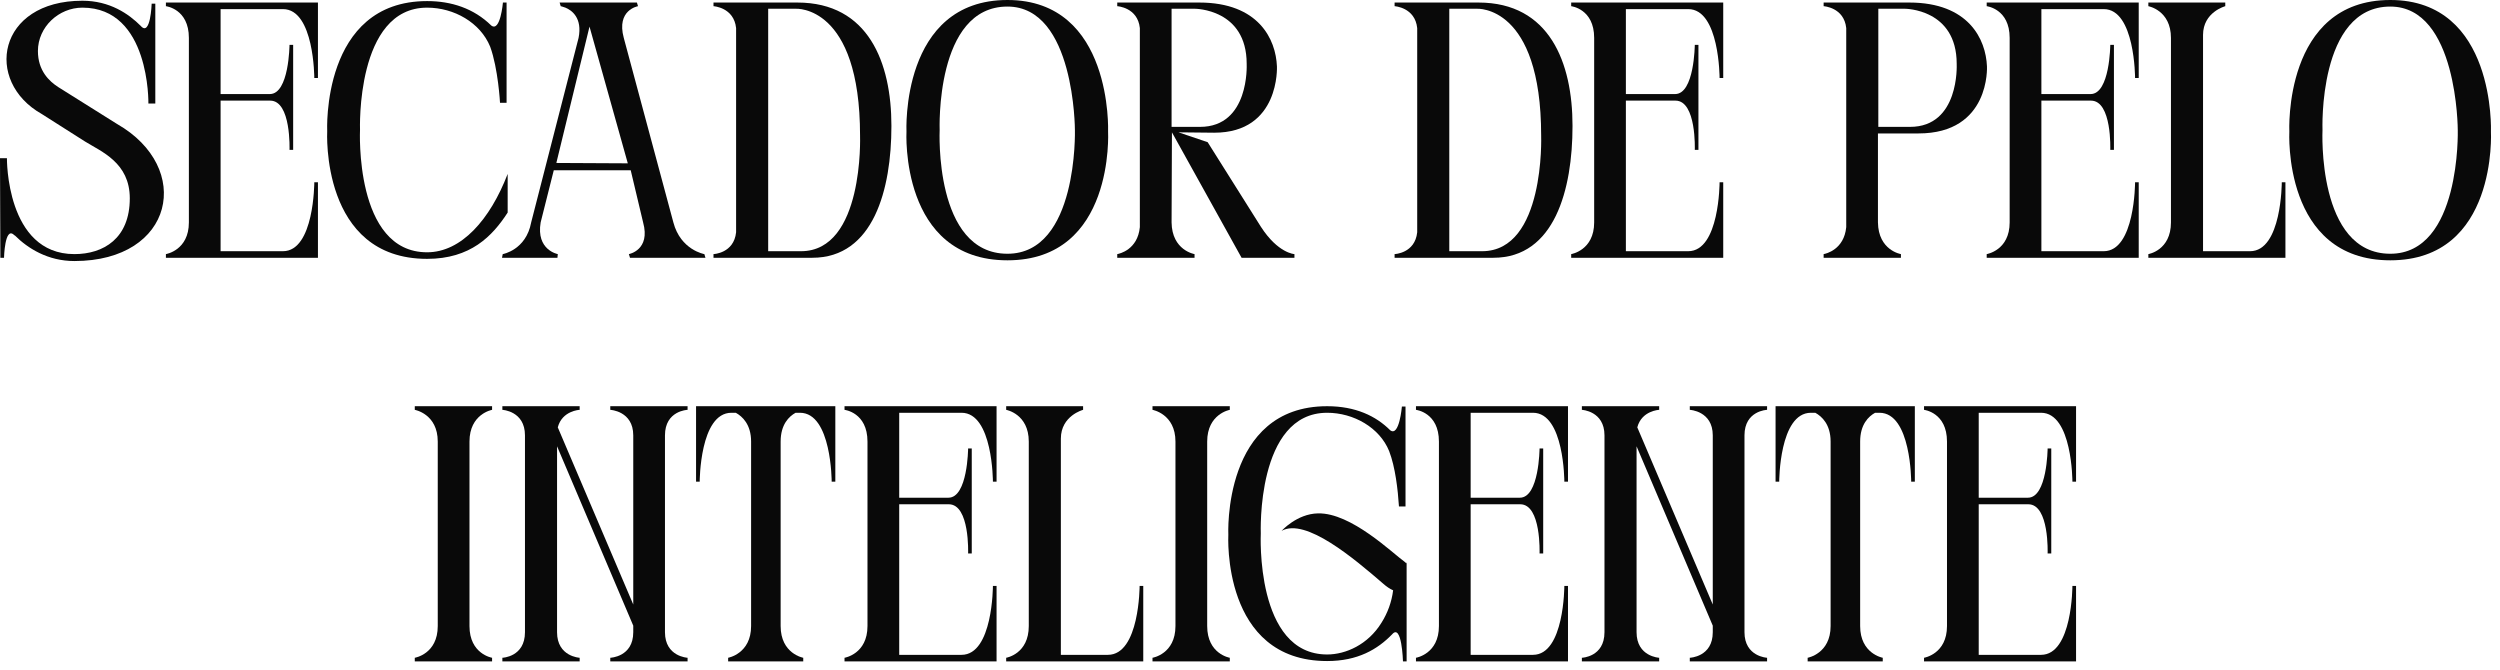
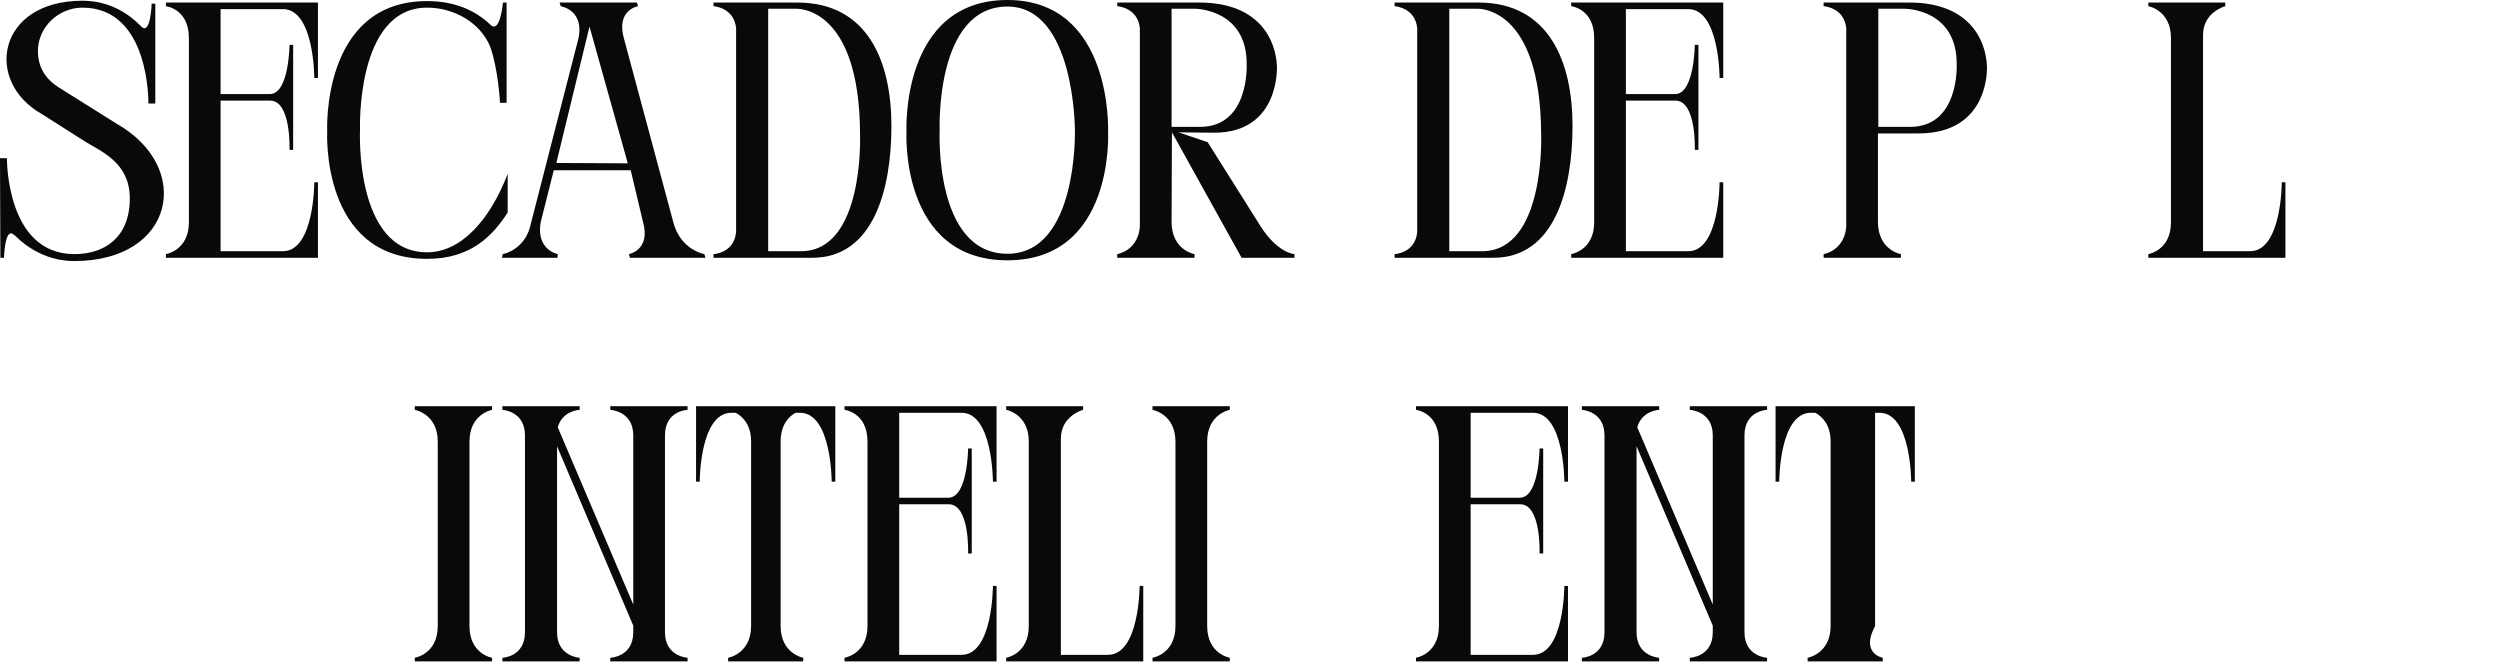
<svg xmlns="http://www.w3.org/2000/svg" fill="none" height="100%" overflow="visible" preserveAspectRatio="none" style="display: block;" viewBox="0 0 168 45" width="100%">
  <g id="Secador de pelo inteligente">
    <path d="M3.92 5.856L7.864 8.33C13.009 11.27 11.711 17.542 4.998 17.542C3.209 17.542 1.862 16.684 1.004 15.827C0.98 15.827 0.956 15.803 0.931 15.778C0.319 15.214 0.27 17.322 0.27 17.322H0.025L0 10.633H0.466C0.466 10.633 0.392 17.076 4.998 17.076C6.958 17.076 8.722 16.023 8.722 13.328C8.722 10.927 6.811 10.192 5.708 9.506L2.817 7.668C-1.103 5.463 -0.172 0.049 5.537 0.049C7.375 0.049 8.649 0.931 9.457 1.74C10.118 2.499 10.192 0.245 10.192 0.245H10.437V6.958H9.972C9.972 6.958 10.094 0.514 5.537 0.514C3.945 0.514 2.548 1.813 2.548 3.43C2.548 4.753 3.308 5.463 3.92 5.856Z" fill="#090909" />
    <path d="M21.366 17.322H11.149V17.076C11.149 17.076 12.693 16.831 12.693 14.945V2.548C12.693 0.588 11.149 0.416 11.149 0.416V0.171H21.366V5.243H21.121C21.121 5.243 21.121 0.612 19.014 0.612H14.824V6.321H18.132C19.43 6.321 19.455 3.014 19.455 3.014H19.7V10.069H19.455C19.455 10.069 19.577 6.762 18.156 6.762H14.824V16.881H19.014C21.121 16.881 21.121 12.25 21.121 12.25H21.366V17.322Z" fill="#090909" />
    <path d="M32.939 3.136C32.278 1.519 30.514 0.514 28.701 0.514C23.899 0.514 24.193 8.722 24.193 8.722C24.193 8.722 23.801 16.954 28.701 16.954C31.004 16.954 32.939 14.749 34.115 11.687V14.284C33.086 15.876 31.616 17.395 28.701 17.395C21.522 17.395 21.988 8.82 21.988 8.82C21.988 8.82 21.571 0.073 28.701 0.073C30.342 0.073 31.837 0.564 33.013 1.715C33.625 2.18 33.797 0.171 33.797 0.171H34.042V6.909H33.601C33.601 6.909 33.478 4.606 32.939 3.136Z" fill="#090909" />
    <path d="M33.735 17.322L33.784 17.076C33.784 17.076 35.352 16.807 35.695 14.945L38.88 2.548C39.15 1.2 38.415 0.686 37.998 0.514C37.802 0.441 37.68 0.416 37.68 0.416L37.606 0.171H42.8L42.874 0.416C42.874 0.416 41.404 0.661 41.918 2.548L45.25 14.945C45.74 16.807 47.333 17.076 47.333 17.076L47.406 17.322H42.335L42.261 17.076C42.261 17.076 43.731 16.807 43.217 14.945L42.384 11.441H37.214L36.332 14.945C36.014 16.807 37.484 17.076 37.484 17.076L37.459 17.322H33.735ZM37.386 10.951L42.188 10.976L39.615 1.788L37.386 10.951Z" fill="#090909" />
    <path d="M47.947 0.171H53.582C58.36 0.171 59.903 4.214 59.903 8.453V8.477C59.903 12.716 58.703 17.322 54.587 17.322H47.947V17.076C47.947 17.076 49.319 17.027 49.466 15.607V1.887C49.319 0.49 47.947 0.416 47.947 0.416V0.171ZM51.622 16.881H53.827C58.066 16.881 57.796 9.139 57.796 9.139V9.114C57.796 0.319 53.484 0.588 53.484 0.588H51.622V16.881Z" fill="#090909" />
    <path d="M74.463 8.845C74.463 8.845 74.929 17.493 67.701 17.493C60.45 17.493 60.915 8.845 60.915 8.845C60.915 8.845 60.498 0 67.701 0C74.806 0 74.463 8.845 74.463 8.845ZM67.701 17.052C72.454 17.052 72.234 8.746 72.234 8.746C72.234 8.746 72.234 0.441 67.701 0.441C62.826 0.441 63.145 8.746 63.145 8.746C63.145 8.746 62.752 17.052 67.701 17.052Z" fill="#090909" />
    <path d="M85.81 4.459C85.81 4.459 86.031 8.918 81.596 8.918L79.195 8.893L81.155 9.555L84.732 15.239C85.884 17.027 86.986 17.076 86.986 17.076V17.322H83.434L78.754 8.893L78.73 14.945C78.754 16.831 80.273 17.076 80.273 17.076V17.322H75.079V17.076C75.226 17.052 76.451 16.782 76.598 15.264V1.887C76.451 0.49 75.079 0.416 75.079 0.416V0.171H80.592C84.585 0.171 85.737 2.646 85.81 4.459ZM80.641 8.526C83.973 8.526 83.777 4.337 83.777 4.337V4.287C83.777 0.588 80.298 0.588 80.298 0.588H78.73V8.526H80.641Z" fill="#090909" />
    <path d="M93.717 0.171H99.352C104.13 0.171 105.673 4.214 105.673 8.453V8.477C105.673 12.716 104.473 17.322 100.357 17.322H93.717V17.076C93.717 17.076 95.089 17.027 95.236 15.607V1.887C95.089 0.49 93.717 0.416 93.717 0.416V0.171ZM97.392 16.881H99.597C103.836 16.881 103.566 9.139 103.566 9.139V9.114C103.566 0.319 99.254 0.588 99.254 0.588H97.392V16.881Z" fill="#090909" />
    <path d="M115.801 17.322H105.584V17.076C105.584 17.076 107.128 16.831 107.128 14.945V2.548C107.128 0.588 105.584 0.416 105.584 0.416V0.171H115.801V5.243H115.556C115.556 5.243 115.556 0.612 113.449 0.612H109.259V6.321H112.567C113.865 6.321 113.89 3.014 113.89 3.014H114.135V10.069H113.89C113.89 10.069 114.012 6.762 112.591 6.762H109.259V16.881H113.449C115.556 16.881 115.556 12.25 115.556 12.25H115.801V17.322Z" fill="#090909" />
    <path d="M133.524 4.459C133.524 4.459 133.769 8.967 128.918 8.967H126.198V14.945C126.223 16.831 127.742 17.076 127.742 17.076V17.322H122.548V17.076C122.695 17.052 123.92 16.782 124.067 15.264V1.887C123.92 0.49 122.548 0.416 122.548 0.416V0.171H128.305C132.299 0.171 133.45 2.646 133.524 4.459ZM128.354 8.526C131.686 8.526 131.49 4.337 131.49 4.337V4.287C131.49 0.588 128.011 0.588 128.011 0.588H126.223V8.526H128.354Z" fill="#090909" />
-     <path d="M143.722 17.322H133.506V17.076C133.506 17.076 135.049 16.831 135.049 14.945V2.548C135.049 0.588 133.506 0.416 133.506 0.416V0.171H143.722V5.243H143.477C143.477 5.243 143.477 0.612 141.37 0.612H137.181V6.321H140.488C141.787 6.321 141.811 3.014 141.811 3.014H142.056V10.069H141.811C141.811 10.069 141.934 6.762 140.513 6.762H137.181V16.881H141.37C143.477 16.881 143.477 12.25 143.477 12.25H143.722V17.322Z" fill="#090909" />
    <path d="M153.336 12.25H153.581V17.322H144.369V17.076C144.369 17.076 145.888 16.831 145.888 14.945V2.548C145.888 0.686 144.369 0.416 144.369 0.416V0.171H149.538V0.416C149.538 0.416 148.044 0.808 148.044 2.352V16.881H151.204C153.336 16.881 153.336 12.25 153.336 12.25Z" fill="#090909" />
-     <path d="M167.391 8.845C167.391 8.845 167.857 17.493 160.629 17.493C153.377 17.493 153.843 8.845 153.843 8.845C153.843 8.845 153.426 0 160.629 0C167.734 0 167.391 8.845 167.391 8.845ZM160.629 17.052C165.382 17.052 165.162 8.746 165.162 8.746C165.162 8.746 165.162 0.441 160.629 0.441C155.754 0.441 156.072 8.746 156.072 8.746C156.072 8.746 155.68 17.052 160.629 17.052Z" fill="#090909" />
    <path d="M33.068 27.297V27.541C33.068 27.541 31.549 27.811 31.549 29.673V42.07C31.549 43.956 33.068 44.202 33.068 44.202V44.447H27.873V44.202C27.873 44.202 29.417 43.956 29.417 42.07V29.673C29.417 27.811 27.873 27.541 27.873 27.541V27.297H33.068Z" fill="#090909" />
    <path d="M44.686 29.256V42.486C44.686 44.128 46.205 44.202 46.205 44.202V44.447H41.011V44.202C41.011 44.202 42.555 44.153 42.555 42.486V42.045L37.434 29.991V42.486C37.434 44.128 38.953 44.202 38.953 44.202V44.447H33.759V44.202C33.759 44.202 35.278 44.153 35.278 42.486V29.256C35.278 27.615 33.759 27.541 33.759 27.541V27.297H38.953V27.541C38.953 27.541 37.777 27.59 37.483 28.718L42.555 40.624V29.256C42.555 27.615 41.011 27.541 41.011 27.541V27.297H46.205V27.541C46.205 27.541 44.686 27.59 44.686 29.256Z" fill="#090909" />
    <path d="M56.134 27.297V32.368H55.889C55.889 32.368 55.889 27.738 53.757 27.738H53.463C53.022 27.983 52.459 28.521 52.459 29.673V42.07C52.459 43.932 53.978 44.202 53.978 44.202V44.447H48.931V44.202C48.931 44.202 50.474 43.932 50.474 42.07V29.673C50.474 28.521 49.886 27.983 49.445 27.738H49.151C47.02 27.738 47.02 32.368 47.02 32.368H46.775V27.297H56.134Z" fill="#090909" />
    <path d="M66.969 44.447H56.752V44.202C56.752 44.202 58.295 43.956 58.295 42.07V29.673C58.295 27.713 56.752 27.541 56.752 27.541V27.297H66.969V32.368H66.724C66.724 32.368 66.723 27.738 64.616 27.738H60.427V33.446H63.734C65.033 33.446 65.057 30.139 65.057 30.139H65.302V37.194H65.057C65.057 37.194 65.18 33.887 63.759 33.887H60.427V44.005H64.616C66.723 44.005 66.724 39.375 66.724 39.375H66.969V44.447Z" fill="#090909" />
    <path d="M76.582 39.375H76.827V44.447H67.615V44.202C67.615 44.202 69.134 43.956 69.134 42.07V29.673C69.134 27.811 67.615 27.541 67.615 27.541V27.297H72.784V27.541C72.784 27.541 71.29 27.933 71.29 29.477V44.005H74.45C76.582 44.005 76.582 39.375 76.582 39.375Z" fill="#090909" />
    <path d="M82.642 27.297V27.541C82.642 27.541 81.123 27.811 81.123 29.673V42.07C81.123 43.956 82.642 44.202 82.642 44.202V44.447H77.448V44.202C77.448 44.202 78.991 43.956 78.991 42.07V29.673C78.991 27.811 77.448 27.541 77.448 27.541V27.297H82.642Z" fill="#090909" />
-     <path d="M94.501 37.856L94.525 37.782V44.447H94.28C94.28 44.447 94.207 41.849 93.545 42.633C92.565 43.638 91.242 44.422 89.184 44.422C82.079 44.422 82.544 35.945 82.544 35.945C82.544 35.945 82.128 27.297 89.184 27.297C91.095 27.297 92.467 27.958 93.422 28.913C94.035 29.379 94.207 27.321 94.207 27.321H94.451V34.034H94.01C93.937 32.907 93.766 31.388 93.349 30.31C92.712 28.742 90.972 27.738 89.184 27.738C84.406 27.738 84.725 35.847 84.725 35.847C84.725 35.847 84.333 43.981 89.184 43.981C90.433 43.981 91.928 43.319 92.835 41.849C93.251 41.188 93.52 40.453 93.618 39.669C93.398 39.571 93.177 39.424 92.957 39.228C90.997 37.538 87.739 34.769 86.121 35.675C86.121 35.675 87.15 34.524 88.572 34.499C90.801 34.45 93.57 37.17 94.427 37.782C94.451 37.807 94.476 37.831 94.501 37.856Z" fill="#090909" />
    <path d="M105.369 44.447H95.153V44.202C95.153 44.202 96.696 43.956 96.696 42.07V29.673C96.696 27.713 95.153 27.541 95.153 27.541V27.297H105.369V32.368H105.124C105.124 32.368 105.124 27.738 103.017 27.738H98.828V33.446H102.135C103.434 33.446 103.458 30.139 103.458 30.139H103.703V37.194H103.458C103.458 37.194 103.581 33.887 102.16 33.887H98.828V44.005H103.017C105.124 44.005 105.124 39.375 105.124 39.375H105.369V44.447Z" fill="#090909" />
    <path d="M117.229 29.256V42.486C117.229 44.128 118.748 44.202 118.748 44.202V44.447H113.554V44.202C113.554 44.202 115.098 44.153 115.098 42.486V42.045L109.977 29.991V42.486C109.977 44.128 111.496 44.202 111.496 44.202V44.447H106.302V44.202C106.302 44.202 107.821 44.153 107.821 42.486V29.256C107.821 27.615 106.302 27.541 106.302 27.541V27.297H111.496V27.541C111.496 27.541 110.32 27.59 110.026 28.718L115.098 40.624V29.256C115.098 27.615 113.554 27.541 113.554 27.541V27.297H118.748V27.541C118.748 27.541 117.229 27.59 117.229 29.256Z" fill="#090909" />
-     <path d="M128.677 27.297V32.368H128.432C128.432 32.368 128.432 27.738 126.3 27.738H126.006C125.565 27.983 125.002 28.521 125.002 29.673V42.07C125.002 43.932 126.521 44.202 126.521 44.202V44.447H121.474V44.202C121.474 44.202 123.017 43.932 123.017 42.07V29.673C123.017 28.521 122.429 27.983 121.988 27.738H121.694C119.563 27.738 119.563 32.368 119.563 32.368H119.318V27.297H128.677Z" fill="#090909" />
-     <path d="M139.511 44.447H129.295V44.202C129.295 44.202 130.838 43.956 130.838 42.07V29.673C130.838 27.713 129.295 27.541 129.295 27.541V27.297H139.511V32.368H139.266C139.266 32.368 139.266 27.738 137.159 27.738H132.97V33.446H136.277C137.576 33.446 137.6 30.139 137.6 30.139H137.845V37.194H137.6C137.6 37.194 137.723 33.887 136.302 33.887H132.97V44.005H137.159C139.266 44.005 139.266 39.375 139.266 39.375H139.511V44.447Z" fill="#090909" />
+     <path d="M128.677 27.297V32.368H128.432C128.432 32.368 128.432 27.738 126.3 27.738H126.006V42.07C125.002 43.932 126.521 44.202 126.521 44.202V44.447H121.474V44.202C121.474 44.202 123.017 43.932 123.017 42.07V29.673C123.017 28.521 122.429 27.983 121.988 27.738H121.694C119.563 27.738 119.563 32.368 119.563 32.368H119.318V27.297H128.677Z" fill="#090909" />
  </g>
</svg>